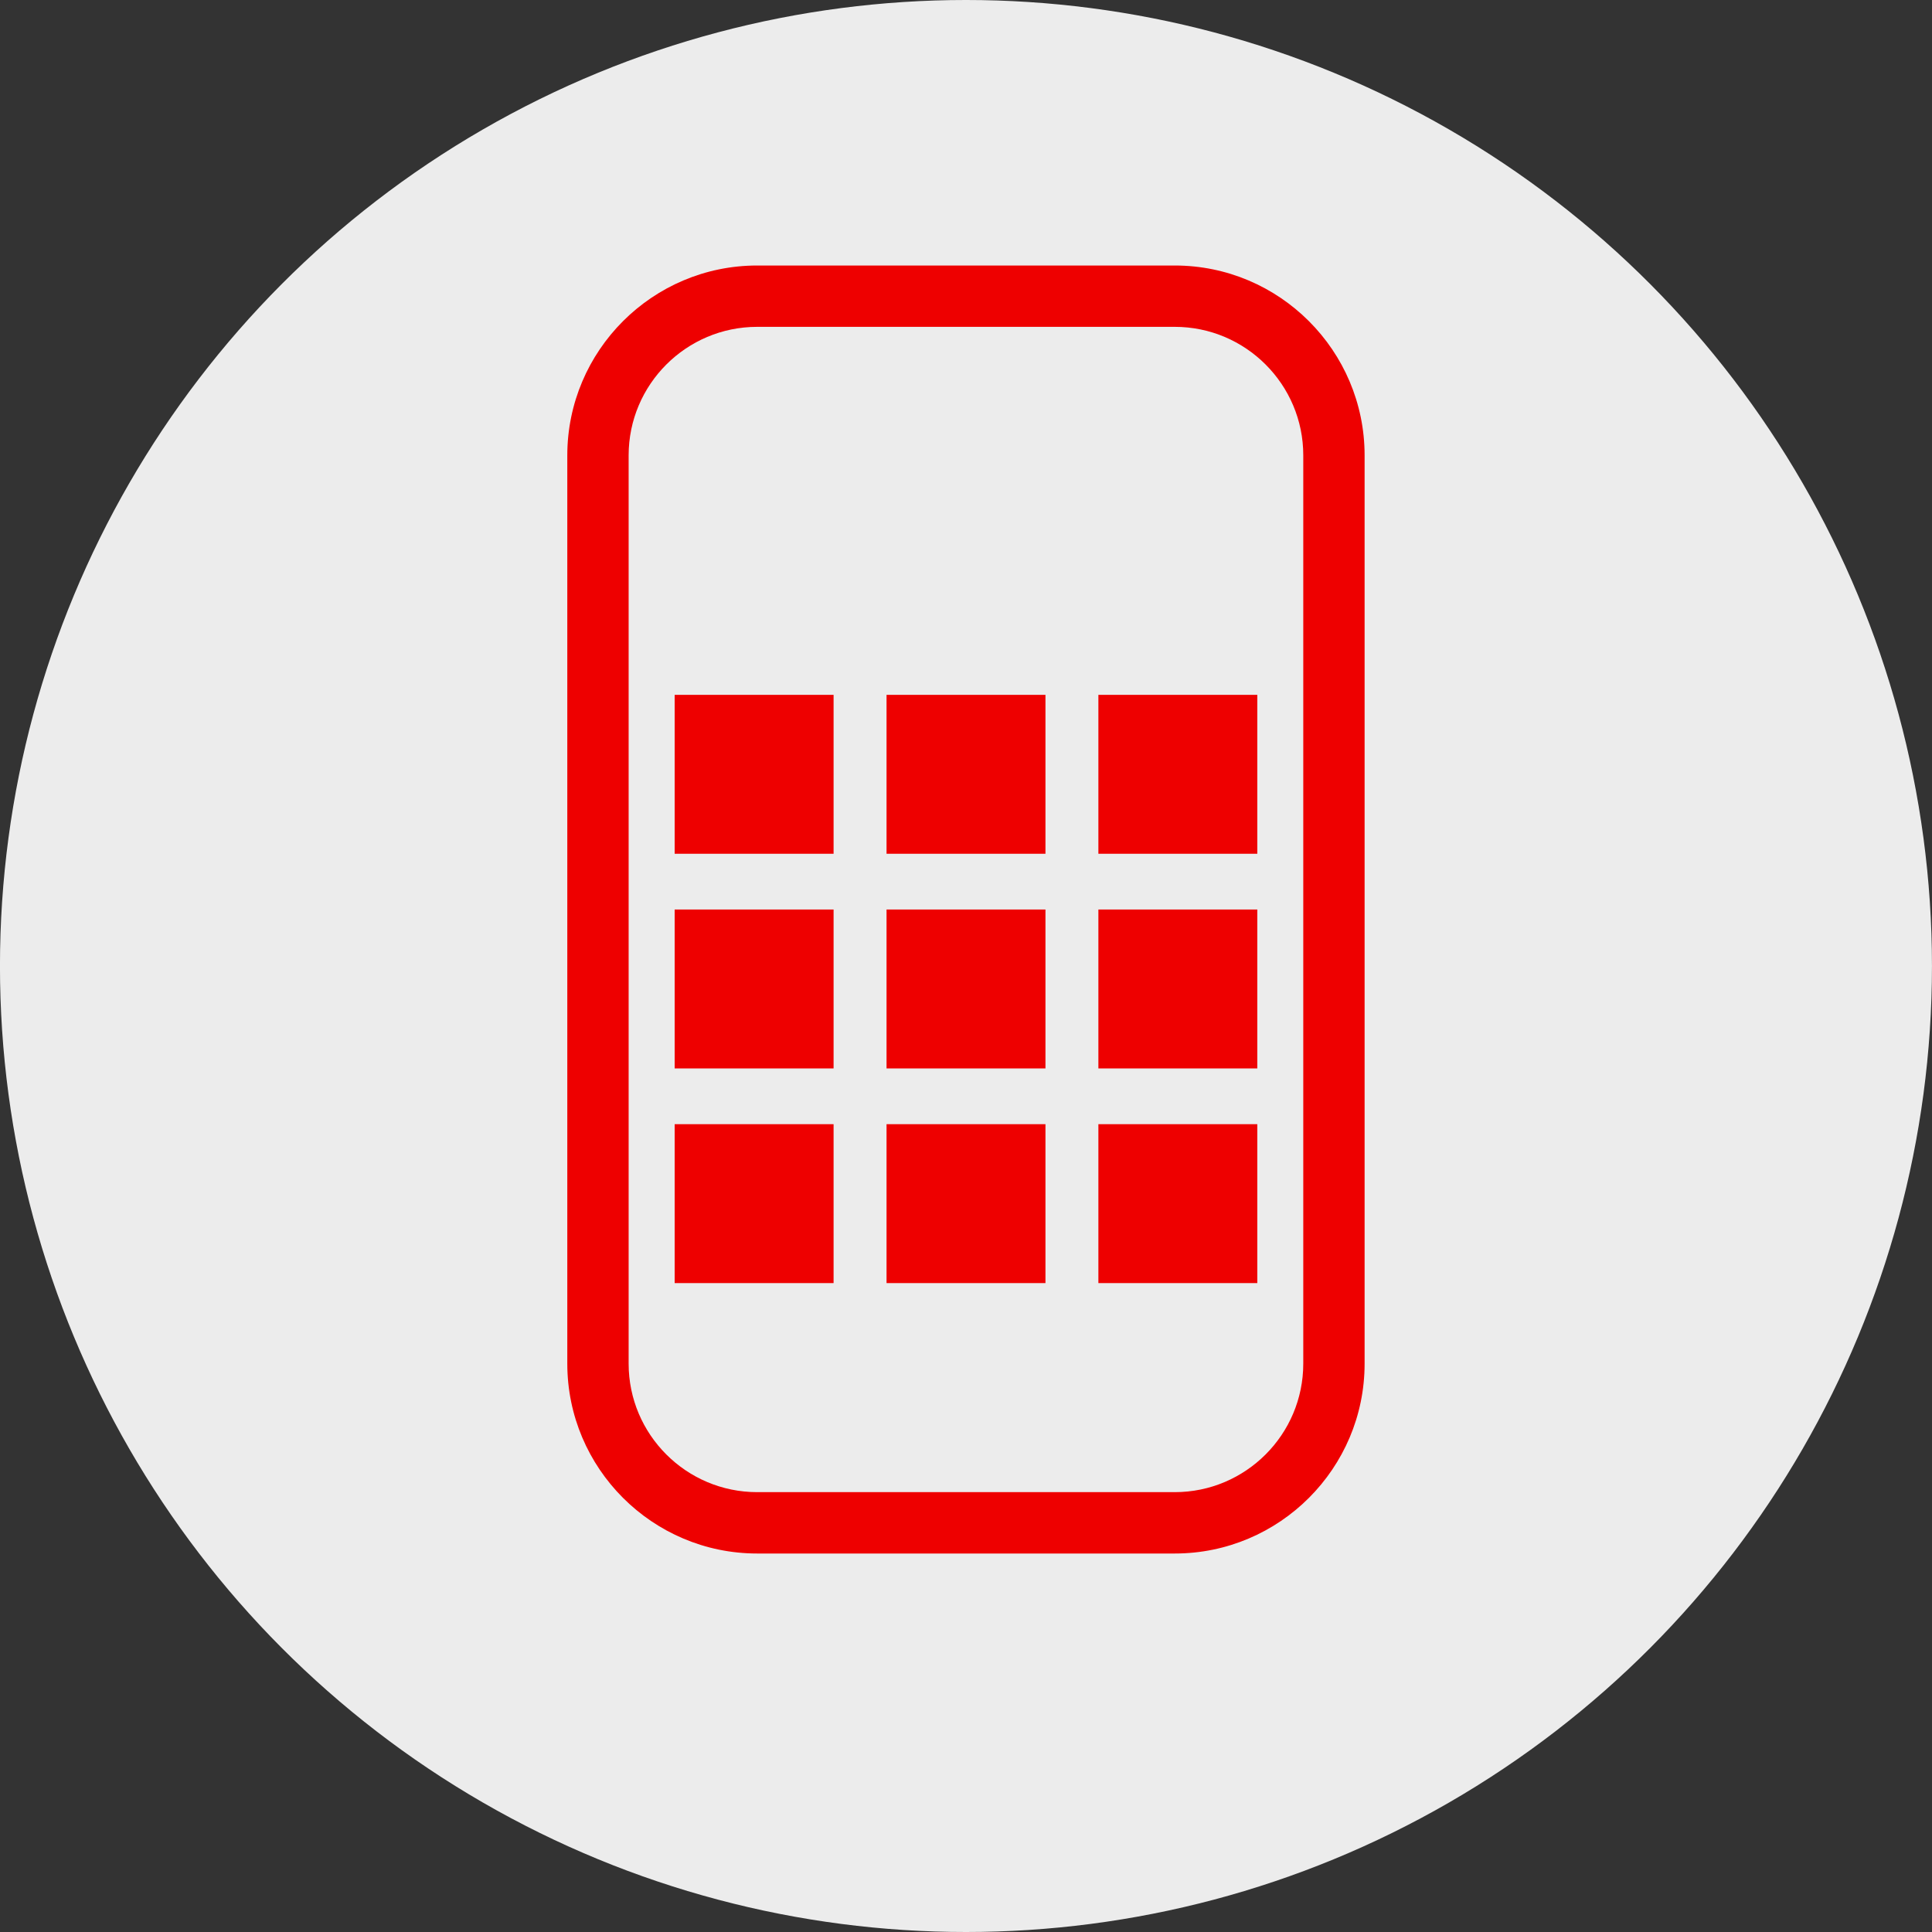
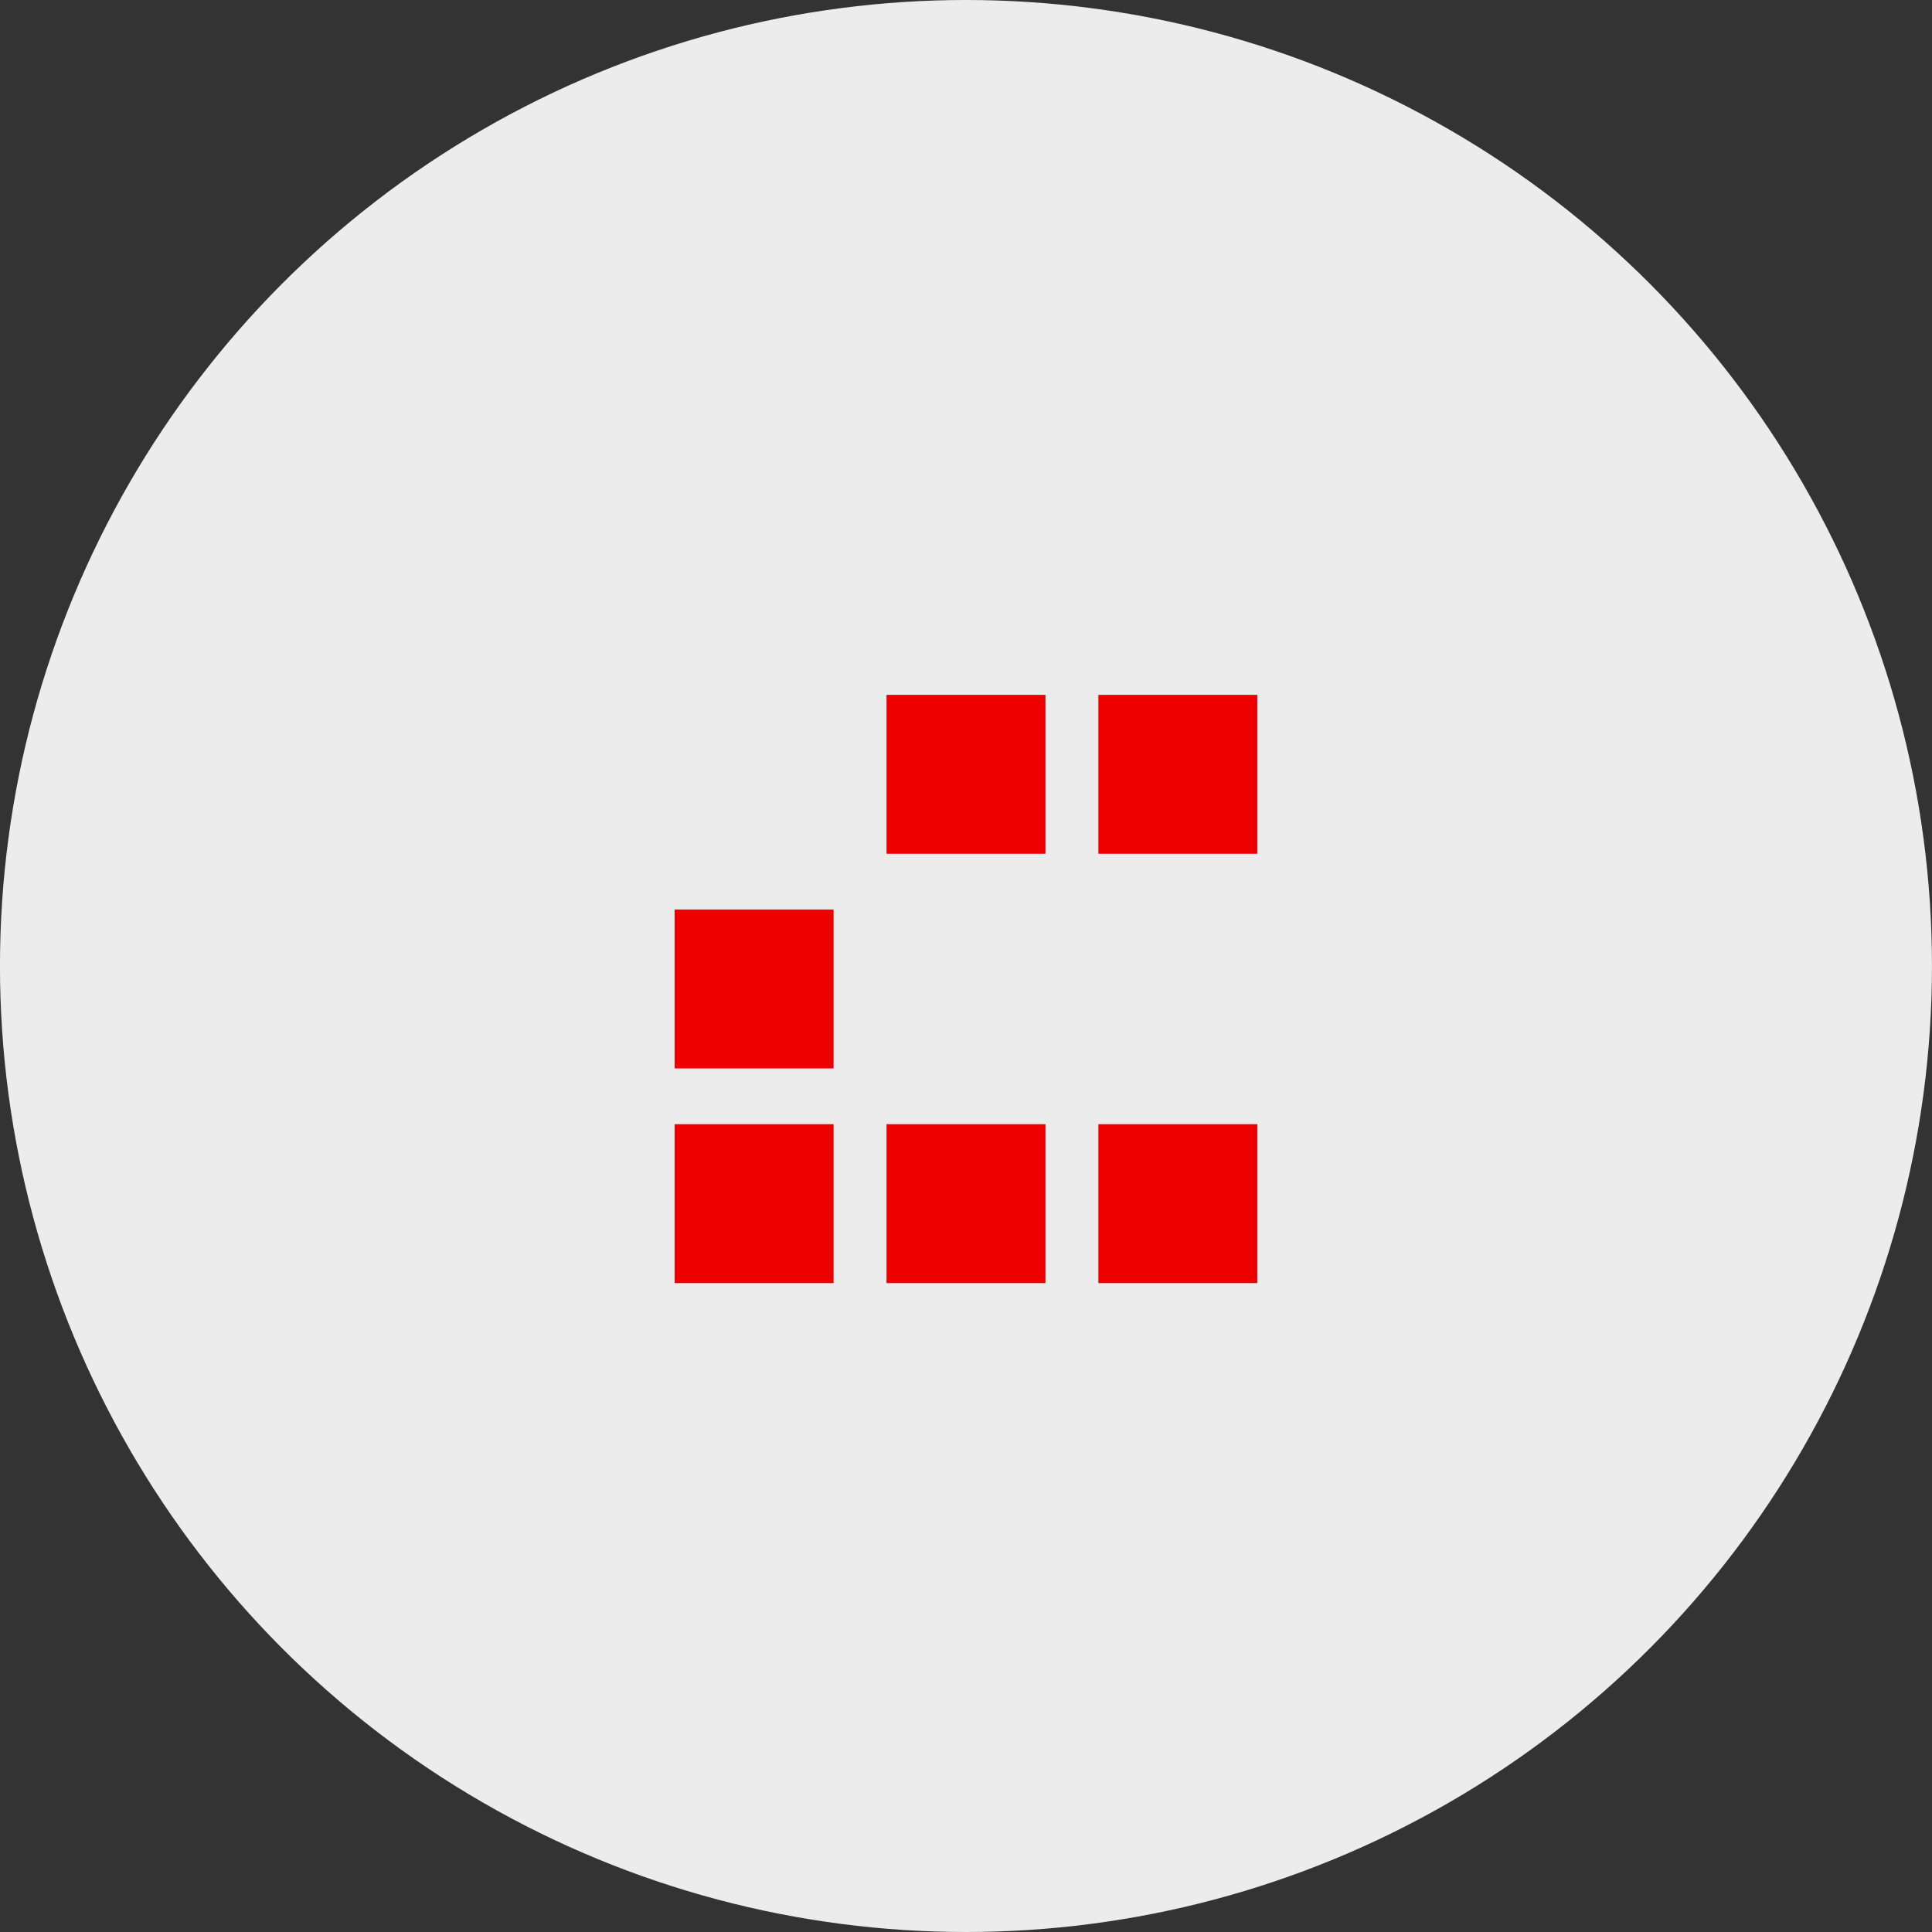
<svg xmlns="http://www.w3.org/2000/svg" version="1.1" id="圖層_1" x="0px" y="0px" width="63px" height="63px" viewBox="-11.833 -12.658 63 63" enable-background="new -11.833 -12.658 63 63" xml:space="preserve">
  <rect x="-11.833" y="-12.658" width="63" height="63" fill="#333333" stroke="none" />
  <circle fill="#ECECEC" cx="19.666" cy="18.842" r="31.5" />
-   <path fill="#EE0000" d="M26.475,38H12.858c-3.414,0-6.192-2.777-6.192-6.191V2.191C6.667-1.223,9.444-4,12.858-4h13.616  c3.414,0,6.191,2.777,6.191,6.191v29.617C32.666,35.223,29.889,38,26.475,38z M12.858-2c-2.312,0-4.192,1.88-4.192,4.191v29.617  c0,2.312,1.88,4.191,4.192,4.191h13.616c2.312,0,4.191-1.88,4.191-4.191V2.191C30.666-0.12,28.786-2,26.475-2H12.858z" />
  <g>
-     <rect x="10.167" y="10" fill="#EE0000" width="5.182" height="5.182" />
    <rect x="17.076" y="10" fill="#EE0000" width="5.182" height="5.182" />
    <rect x="23.984" y="10" fill="#EE0000" width="5.182" height="5.182" />
  </g>
  <g>
    <rect x="10.167" y="17" fill="#EE0000" width="5.182" height="5.182" />
-     <rect x="17.076" y="17" fill="#EE0000" width="5.182" height="5.182" />
-     <rect x="23.984" y="17" fill="#EE0000" width="5.182" height="5.182" />
  </g>
  <g>
    <rect x="10.167" y="24" fill="#EE0000" width="5.182" height="5.182" />
    <rect x="17.076" y="24" fill="#EE0000" width="5.182" height="5.182" />
    <rect x="23.984" y="24" fill="#EE0000" width="5.182" height="5.182" />
  </g>
</svg>